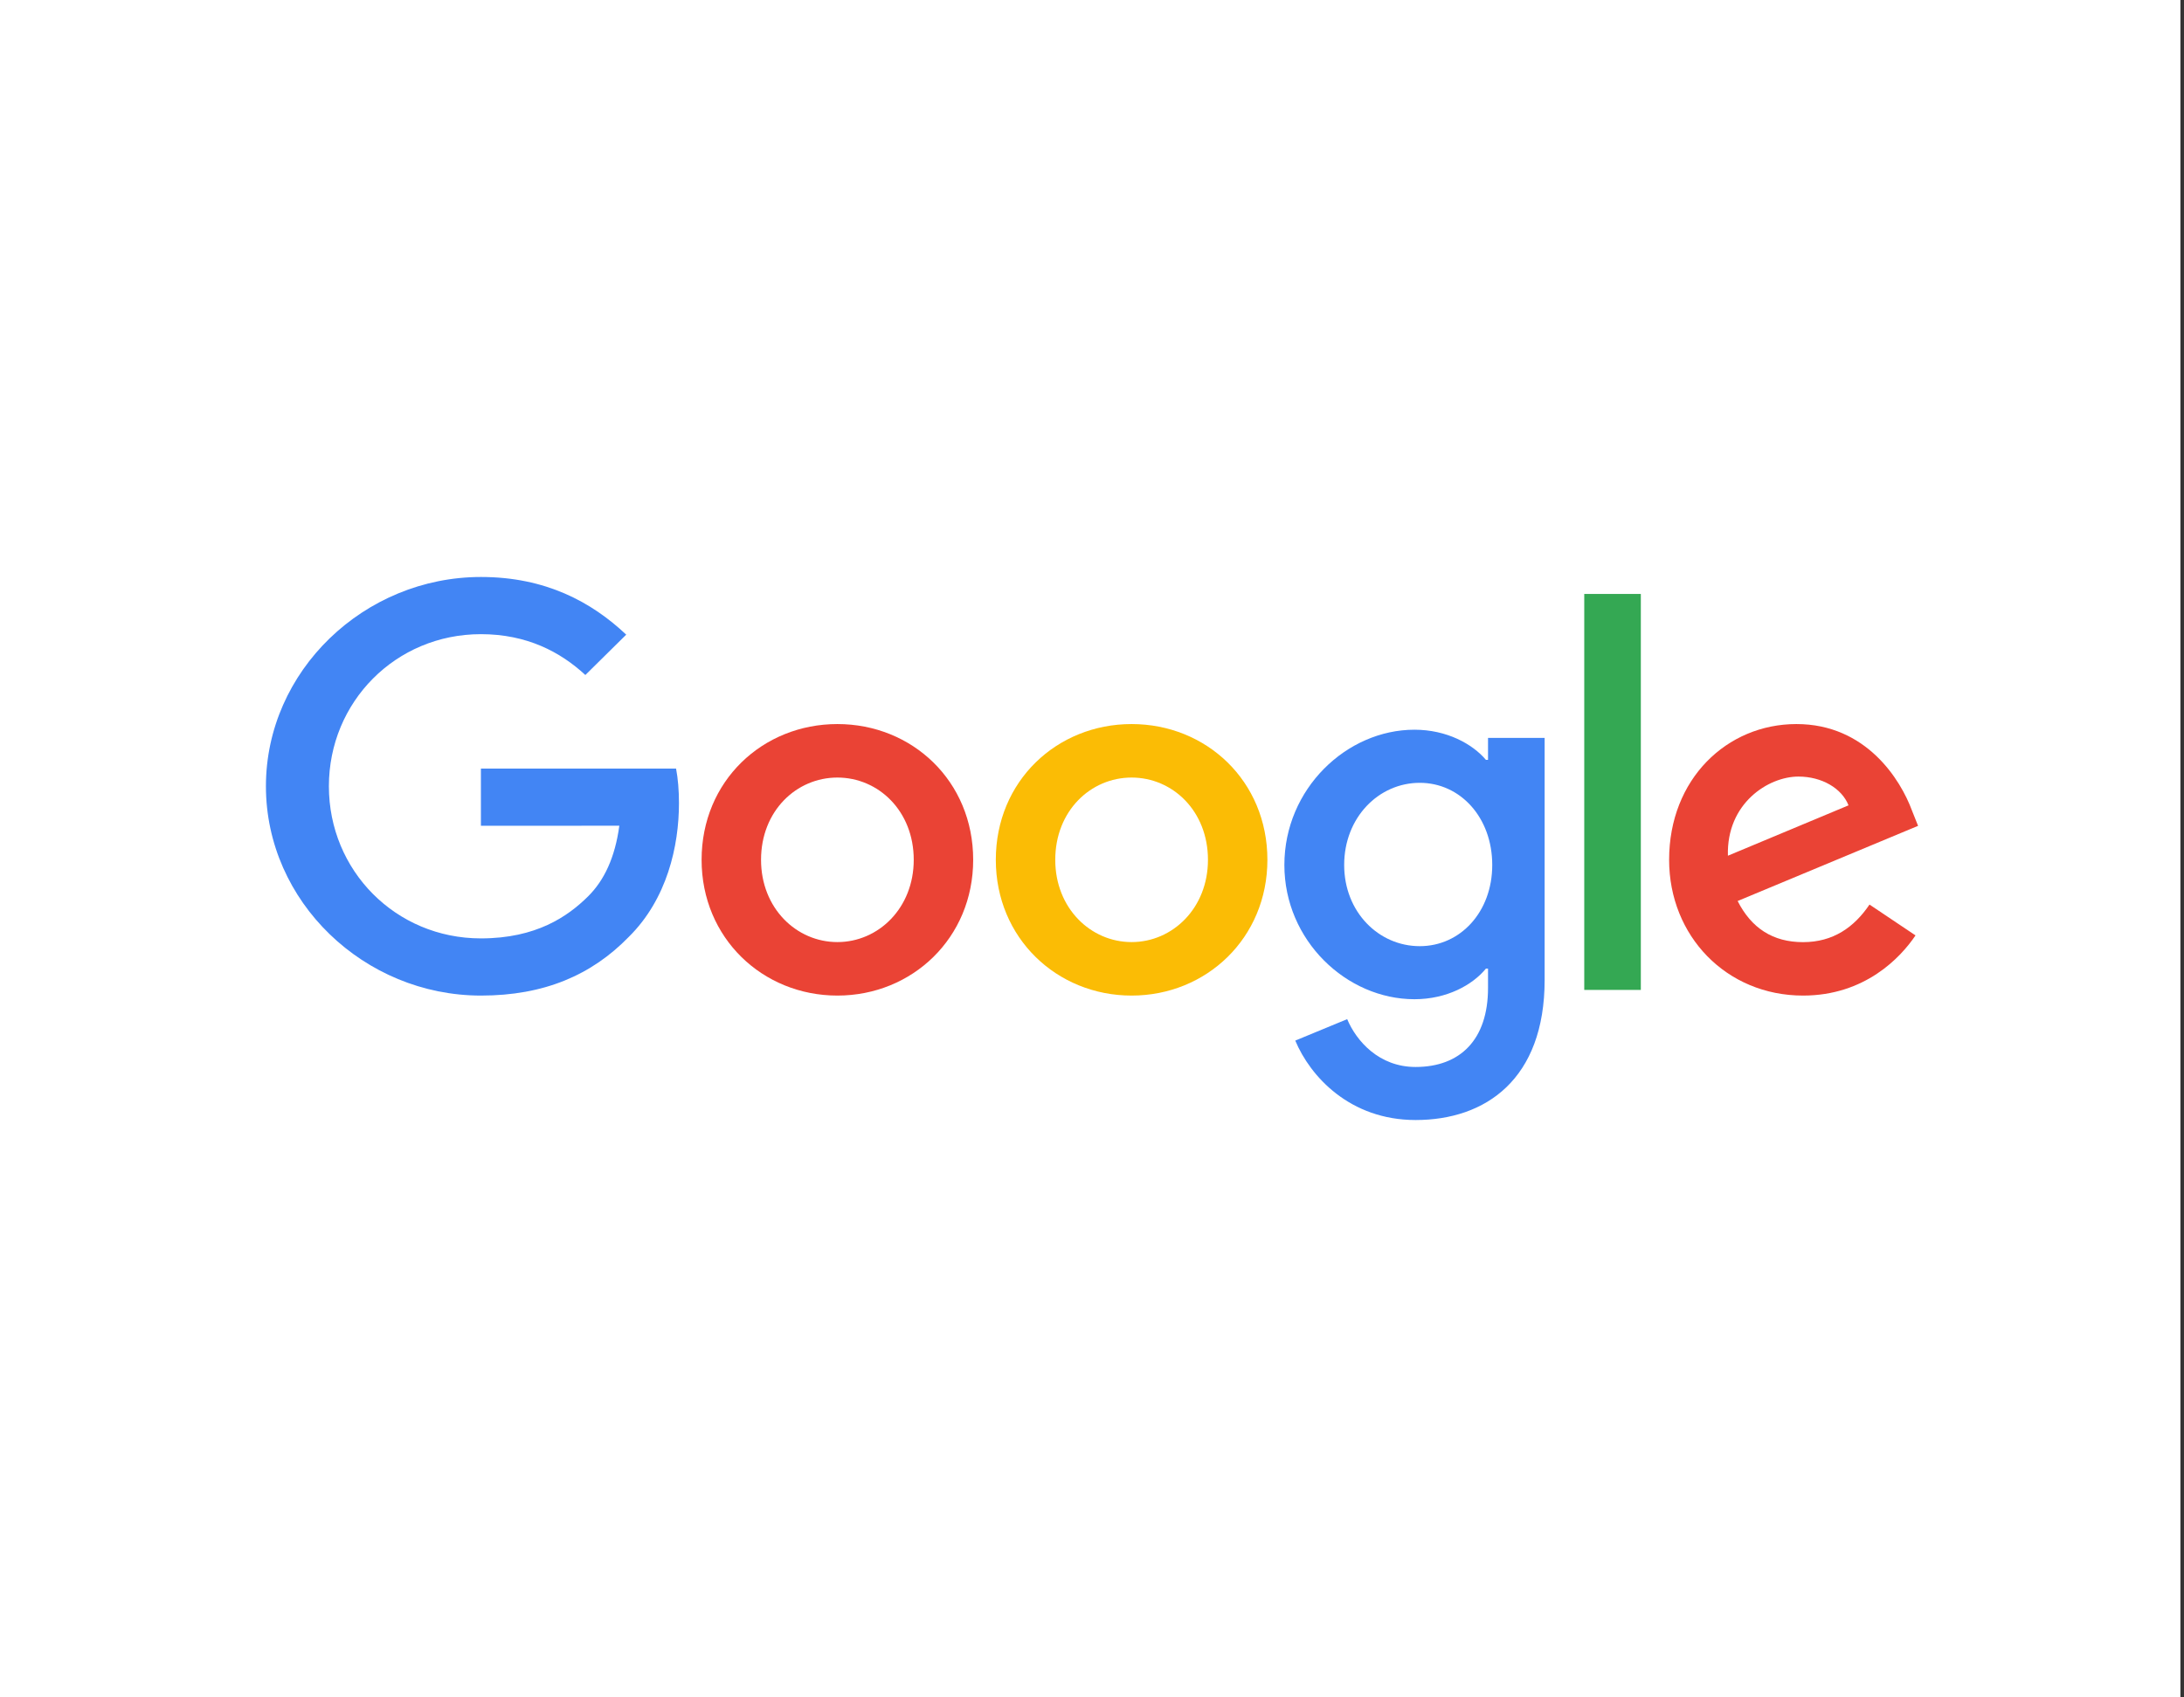
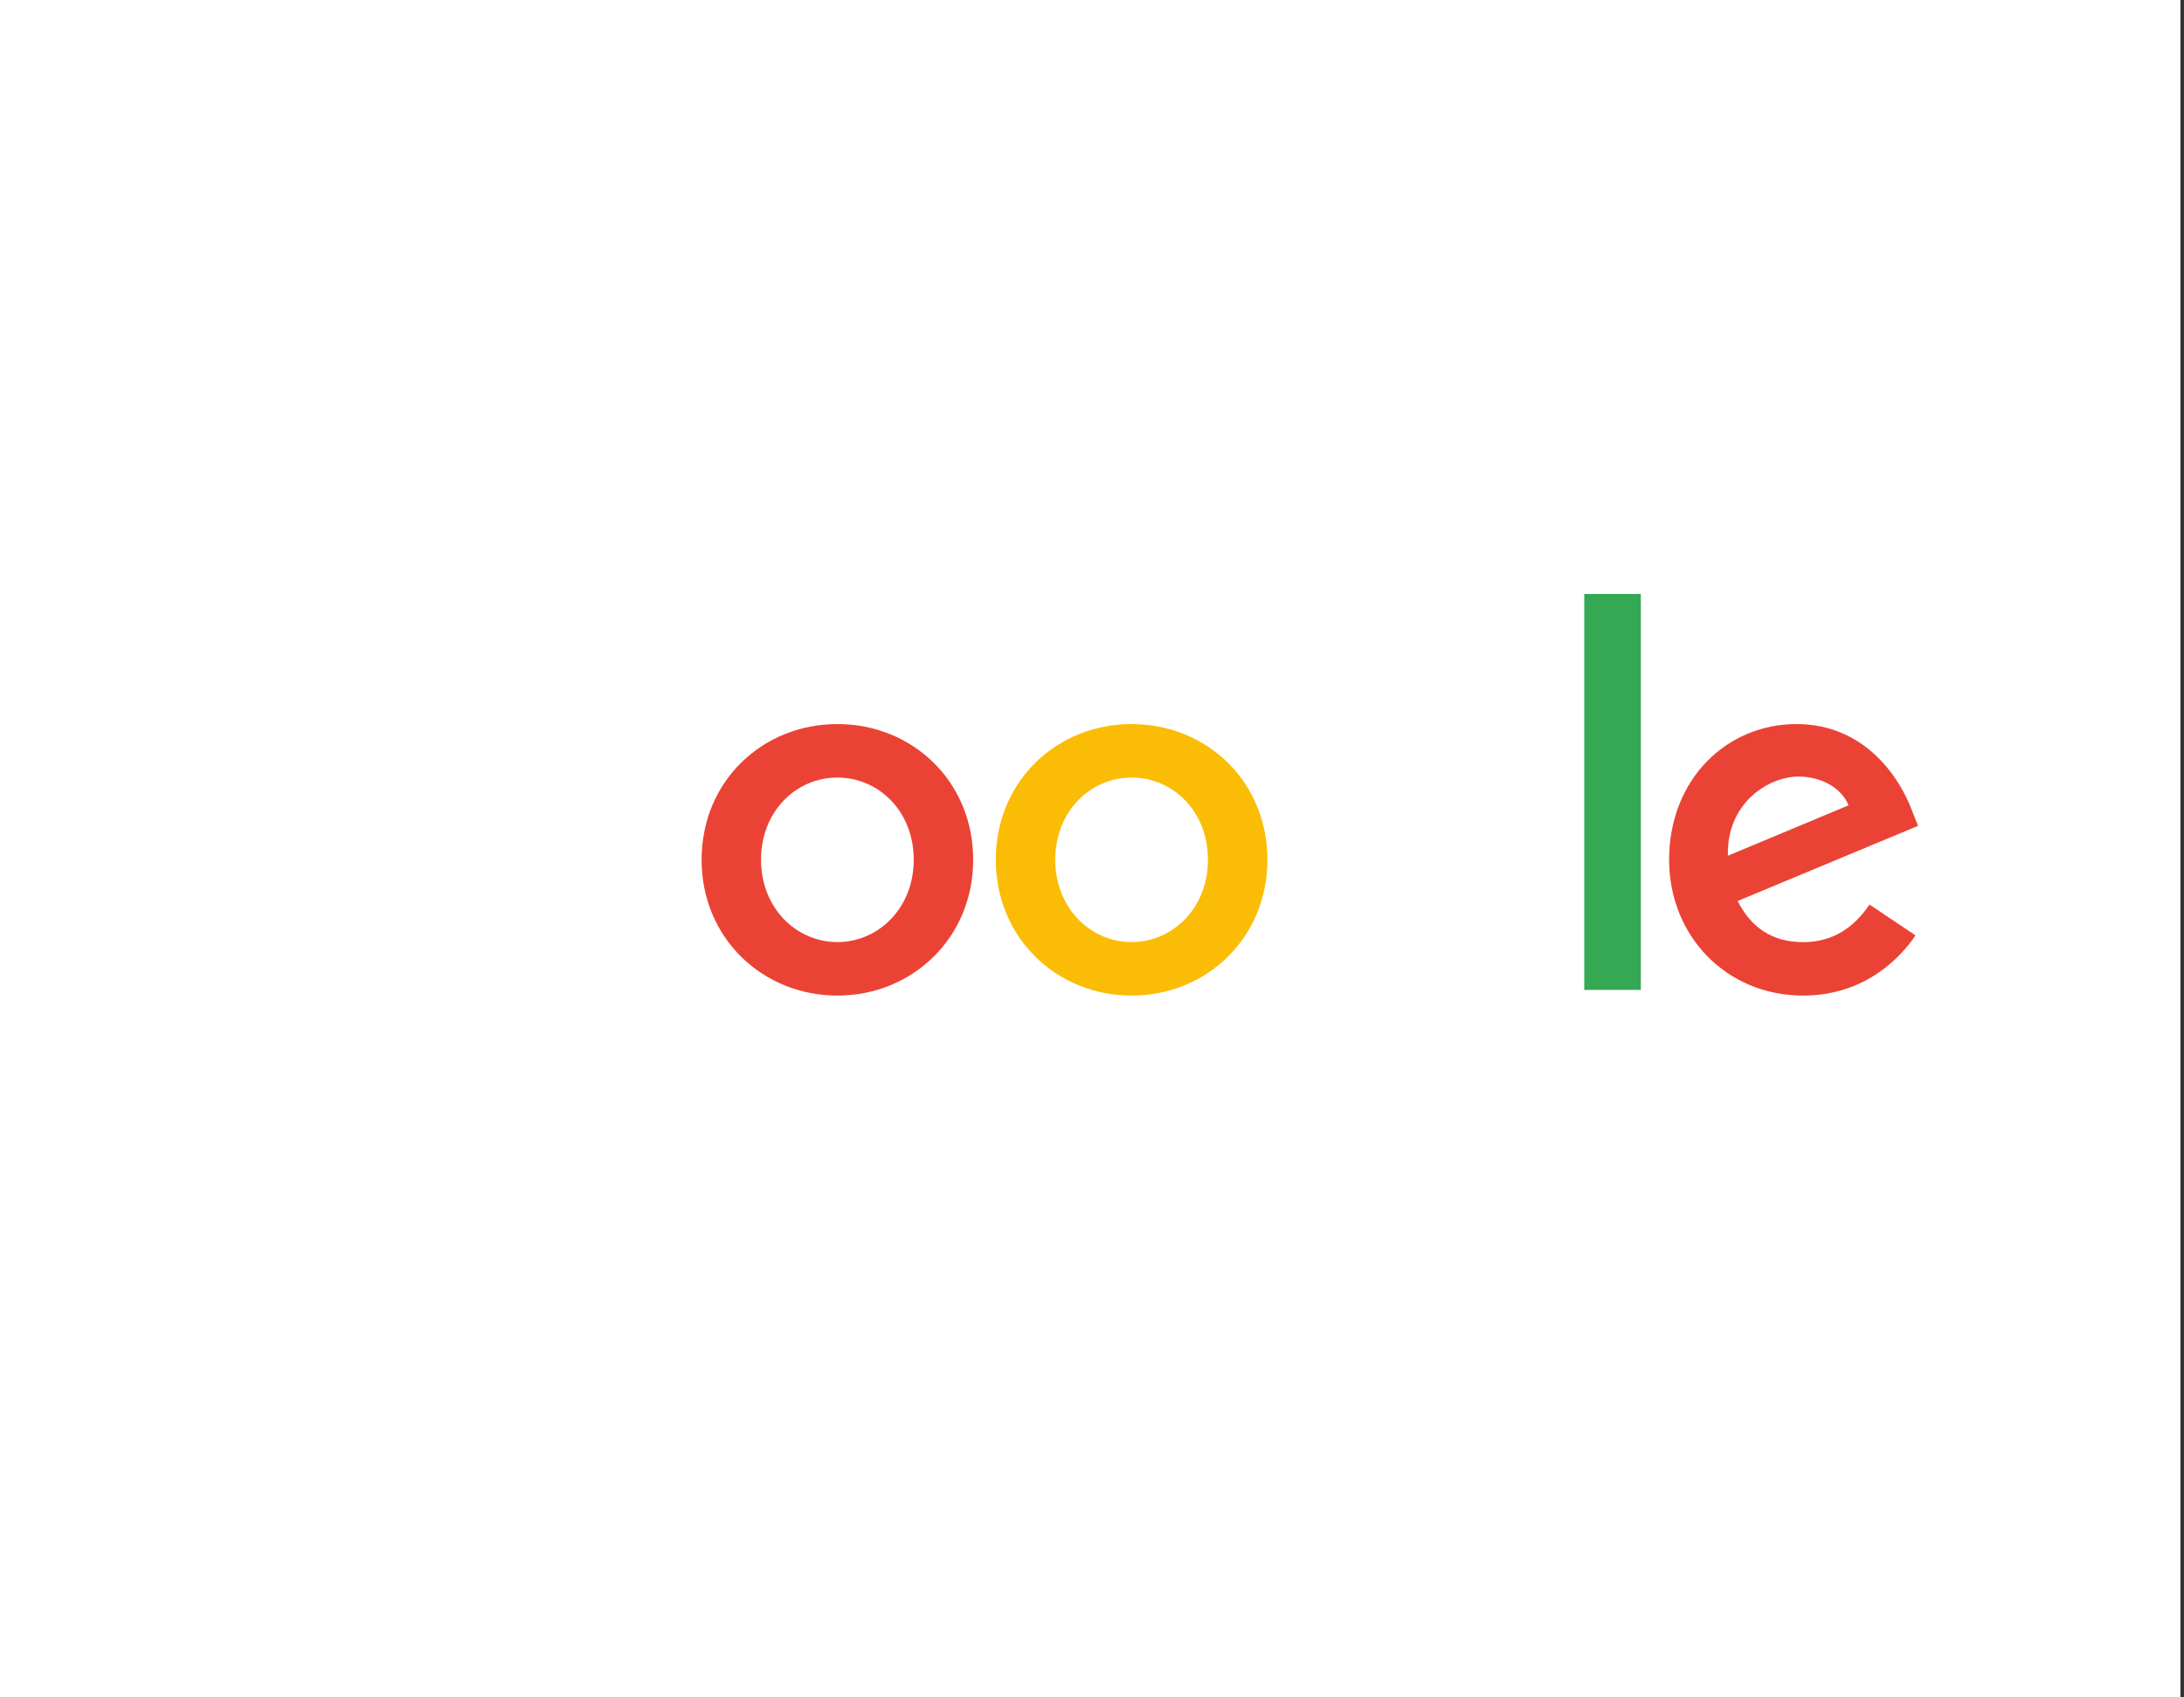
<svg xmlns="http://www.w3.org/2000/svg" width="386px" height="300px" viewBox="0 0 386 300" version="1.1">
  <rect x="0" y="0" width="386" height="300" fill="#333333" stroke="none" />
  <title>keyword-research copy 83</title>
  <g id="Page-1" stroke="none" stroke-width="1" fill="none" fill-rule="evenodd">
    <g id="keyword-research-copy-83">
      <rect id="Rectangle-Copy-21" fill="#FFFFFF" x="0" y="0" width="385.366" height="300" />
      <g id="google-logo" transform="translate(47, 102)" fill-rule="nonzero">
        <path d="M125,50 C125,63.818 114.224,74 101,74 C87.776,74 77,63.818 77,50 C77,36.085 87.776,26 101,26 C114.224,26 125,36.085 125,50 Z M114.494,50 C114.494,41.365 108.249,35.457 101,35.457 C93.751,35.457 87.506,41.365 87.506,50 C87.506,58.548 93.751,64.543 101,64.543 C108.249,64.543 114.494,58.537 114.494,50 Z" id="Shape" fill="#EA4335" />
        <path d="M177,50 C177,63.818 166.224,74 153,74 C139.776,74 129,63.818 129,50 C129,36.096 139.776,26 153,26 C166.224,26 177,36.085 177,50 Z M166.494,50 C166.494,41.365 160.249,35.457 153,35.457 C145.751,35.457 139.506,41.365 139.506,50 C139.506,58.548 145.751,64.543 153,64.543 C160.249,64.543 166.494,58.537 166.494,50 Z" id="Shape" fill="#FBBC05" />
-         <path d="M226,28.44 L226,71.217 C226,88.813 215.549,96 203.195,96 C191.565,96 184.565,88.276 181.926,81.959 L191.1,78.167 C192.733,82.045 196.736,86.622 203.184,86.622 C211.092,86.622 215.993,81.777 215.993,72.656 L215.993,69.229 L215.625,69.229 C213.267,72.119 208.723,74.644 202.989,74.644 C190.992,74.644 180,64.266 180,50.913 C180,37.463 190.992,27 202.989,27 C208.712,27 213.256,29.525 215.625,32.328 L215.993,32.328 L215.993,28.45 L226,28.45 L226,28.44 Z M216.739,50.913 C216.739,42.523 211.103,36.389 203.93,36.389 C196.66,36.389 190.57,42.523 190.57,50.913 C190.57,59.217 196.66,65.265 203.93,65.265 C211.103,65.265 216.739,59.217 216.739,50.913 Z" id="Shape" fill="#4285F4" />
        <polygon id="Path" fill="#34A853" points="243 3 243 73 233 73 233 3" />
        <path d="M283.417,57.91 L291.548,63.363 C288.924,67.27 282.6,74 271.672,74 C258.121,74 248,63.461 248,50 C248,35.728 258.207,26 270.5,26 C282.879,26 288.935,35.912 290.914,41.268 L292,43.995 L260.11,57.282 C262.552,62.097 266.349,64.554 271.672,64.554 C277.007,64.554 280.707,61.913 283.417,57.91 Z M258.39,49.275 L279.707,40.37 C278.534,37.372 275.007,35.284 270.855,35.284 C265.531,35.284 258.121,40.013 258.39,49.275 L258.39,49.275 Z" id="Shape" fill="#EA4335" />
-         <path d="M37.996,43.983 L37.996,33.874 L72.489,33.874 C72.826,35.636 73,37.72 73,39.976 C73,47.561 70.901,56.94 64.135,63.622 C57.554,70.39 49.145,74 38.007,74 C17.361,74 0,57.391 0,37 C0,16.609 17.361,0 38.007,0 C49.428,0 57.565,4.426 63.678,10.195 L56.455,17.329 C52.071,13.268 46.132,10.109 37.996,10.109 C22.919,10.109 11.128,22.11 11.128,37 C11.128,51.89 22.919,63.891 37.996,63.891 C47.775,63.891 53.344,60.012 56.912,56.488 C59.805,53.631 61.709,49.548 62.46,43.972 L37.996,43.983 Z" id="Path" fill="#4285F4" />
      </g>
    </g>
  </g>
</svg>